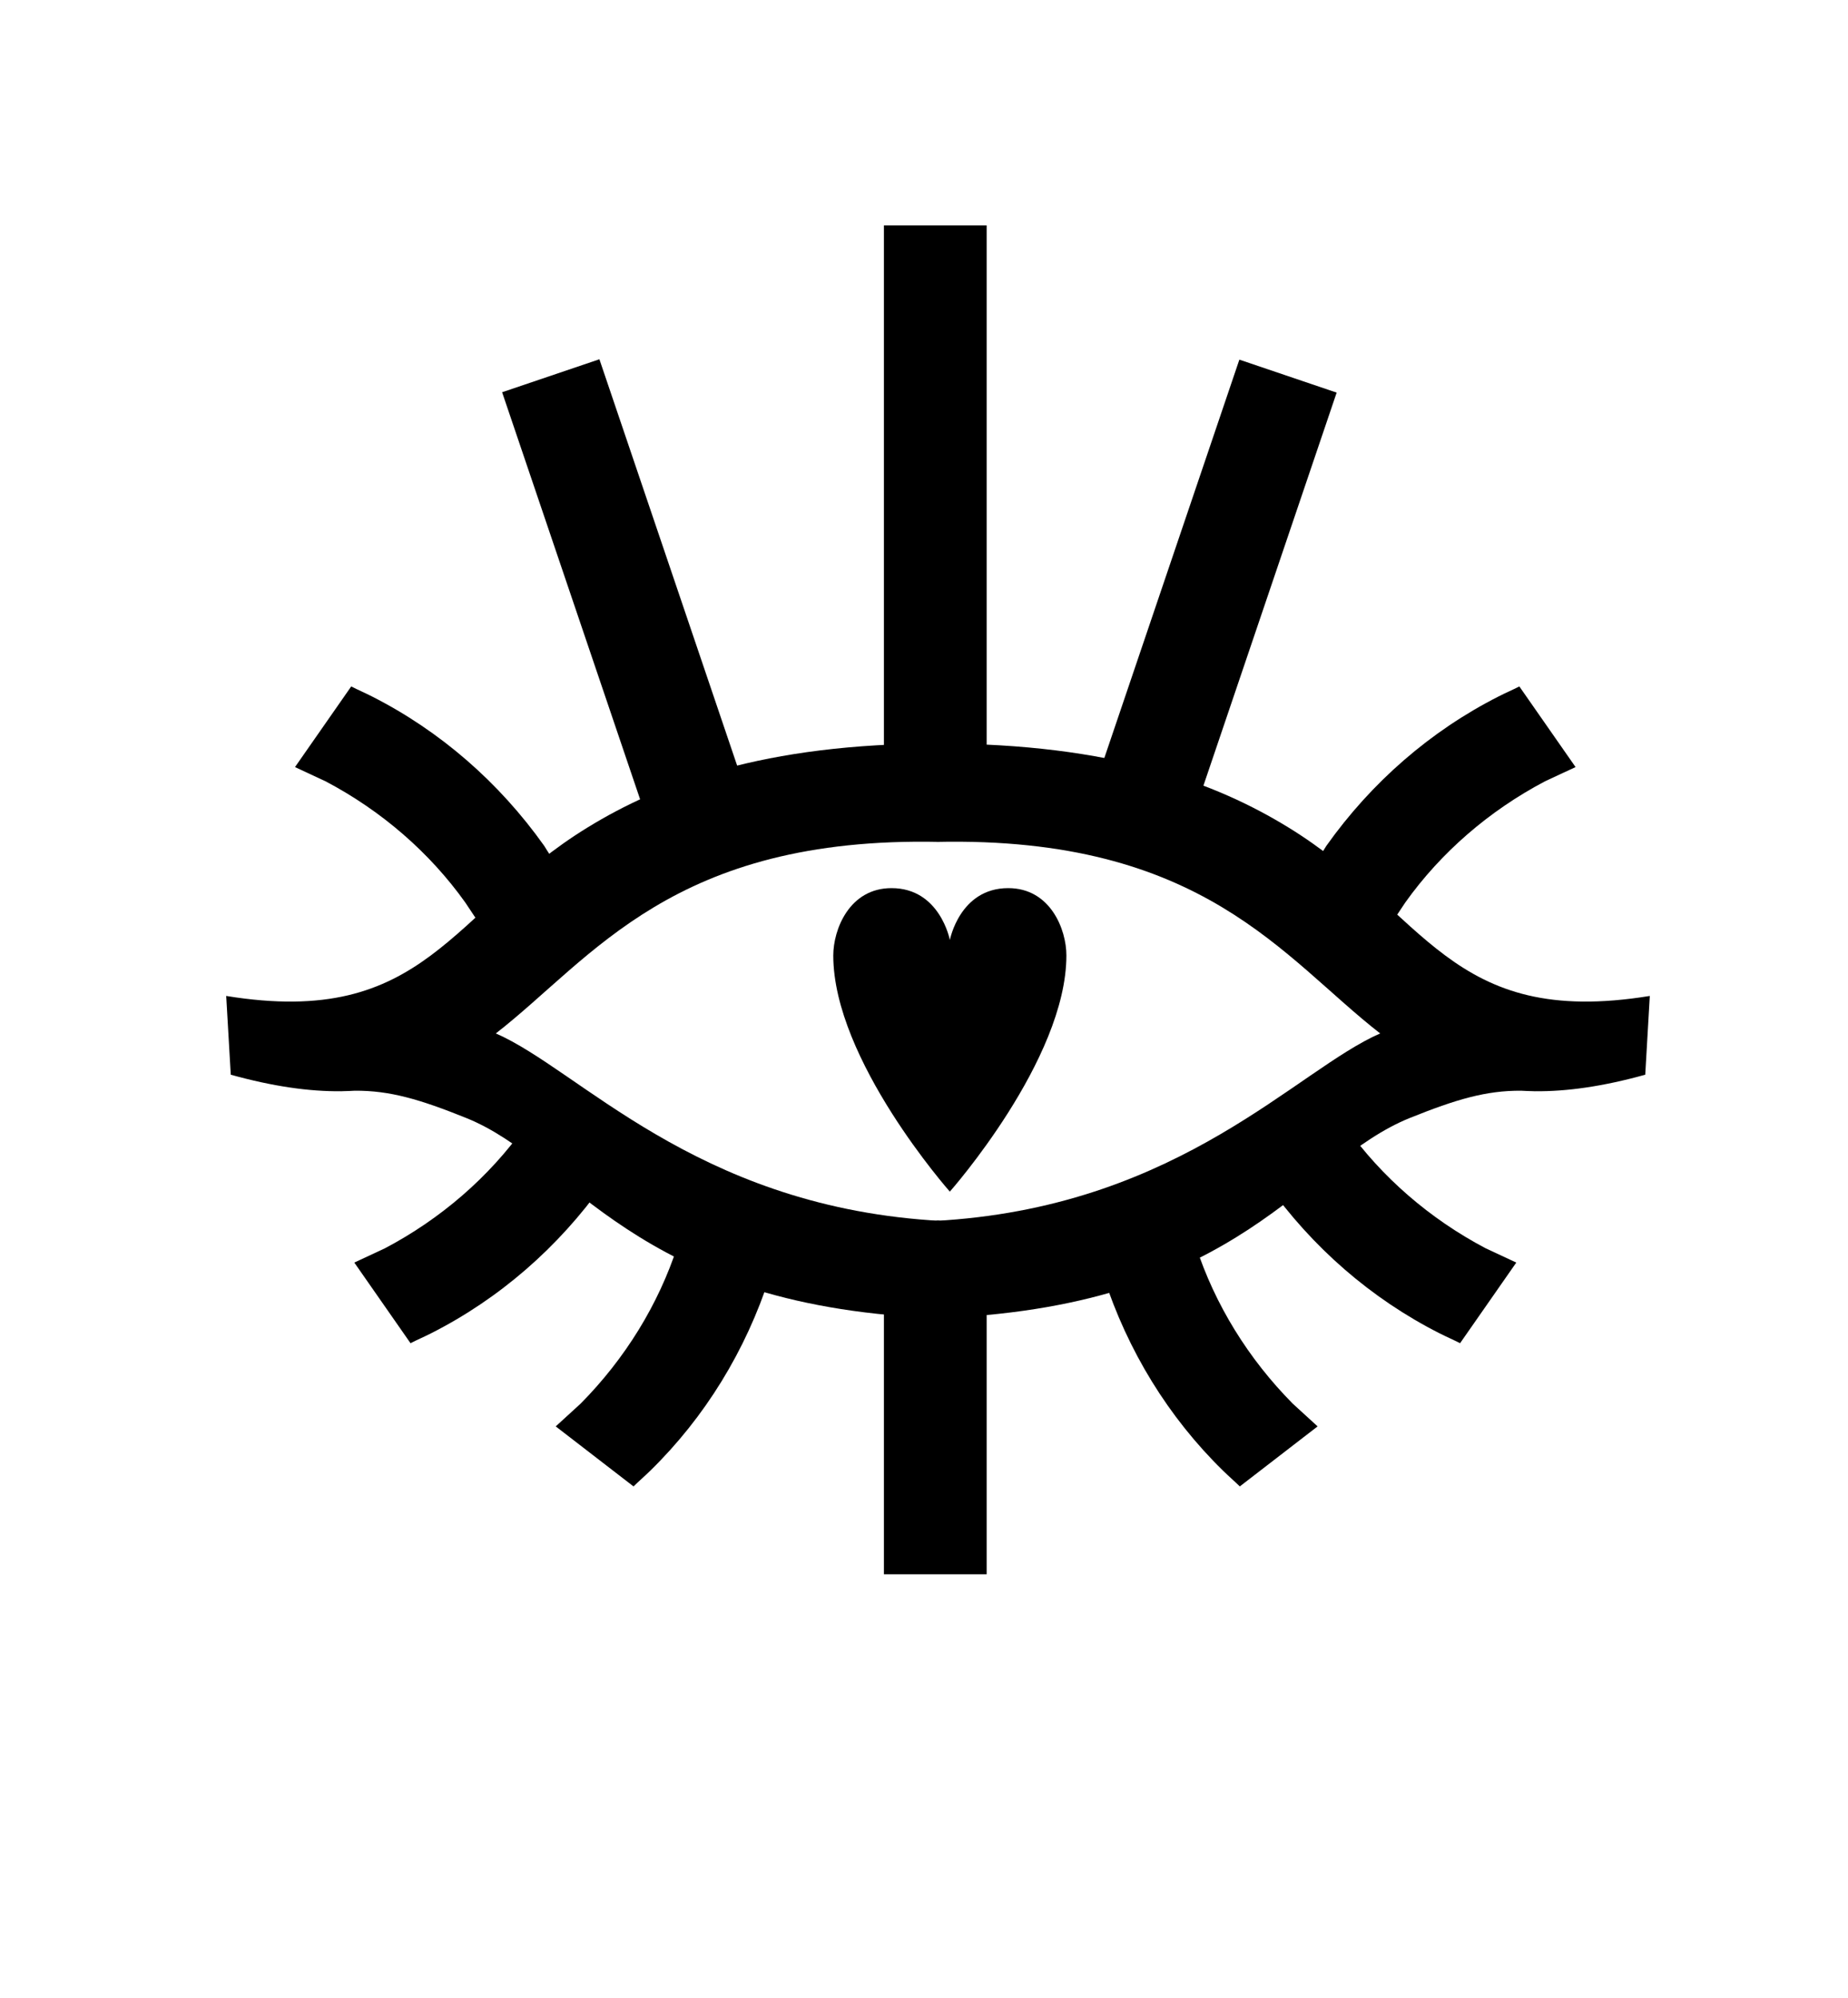
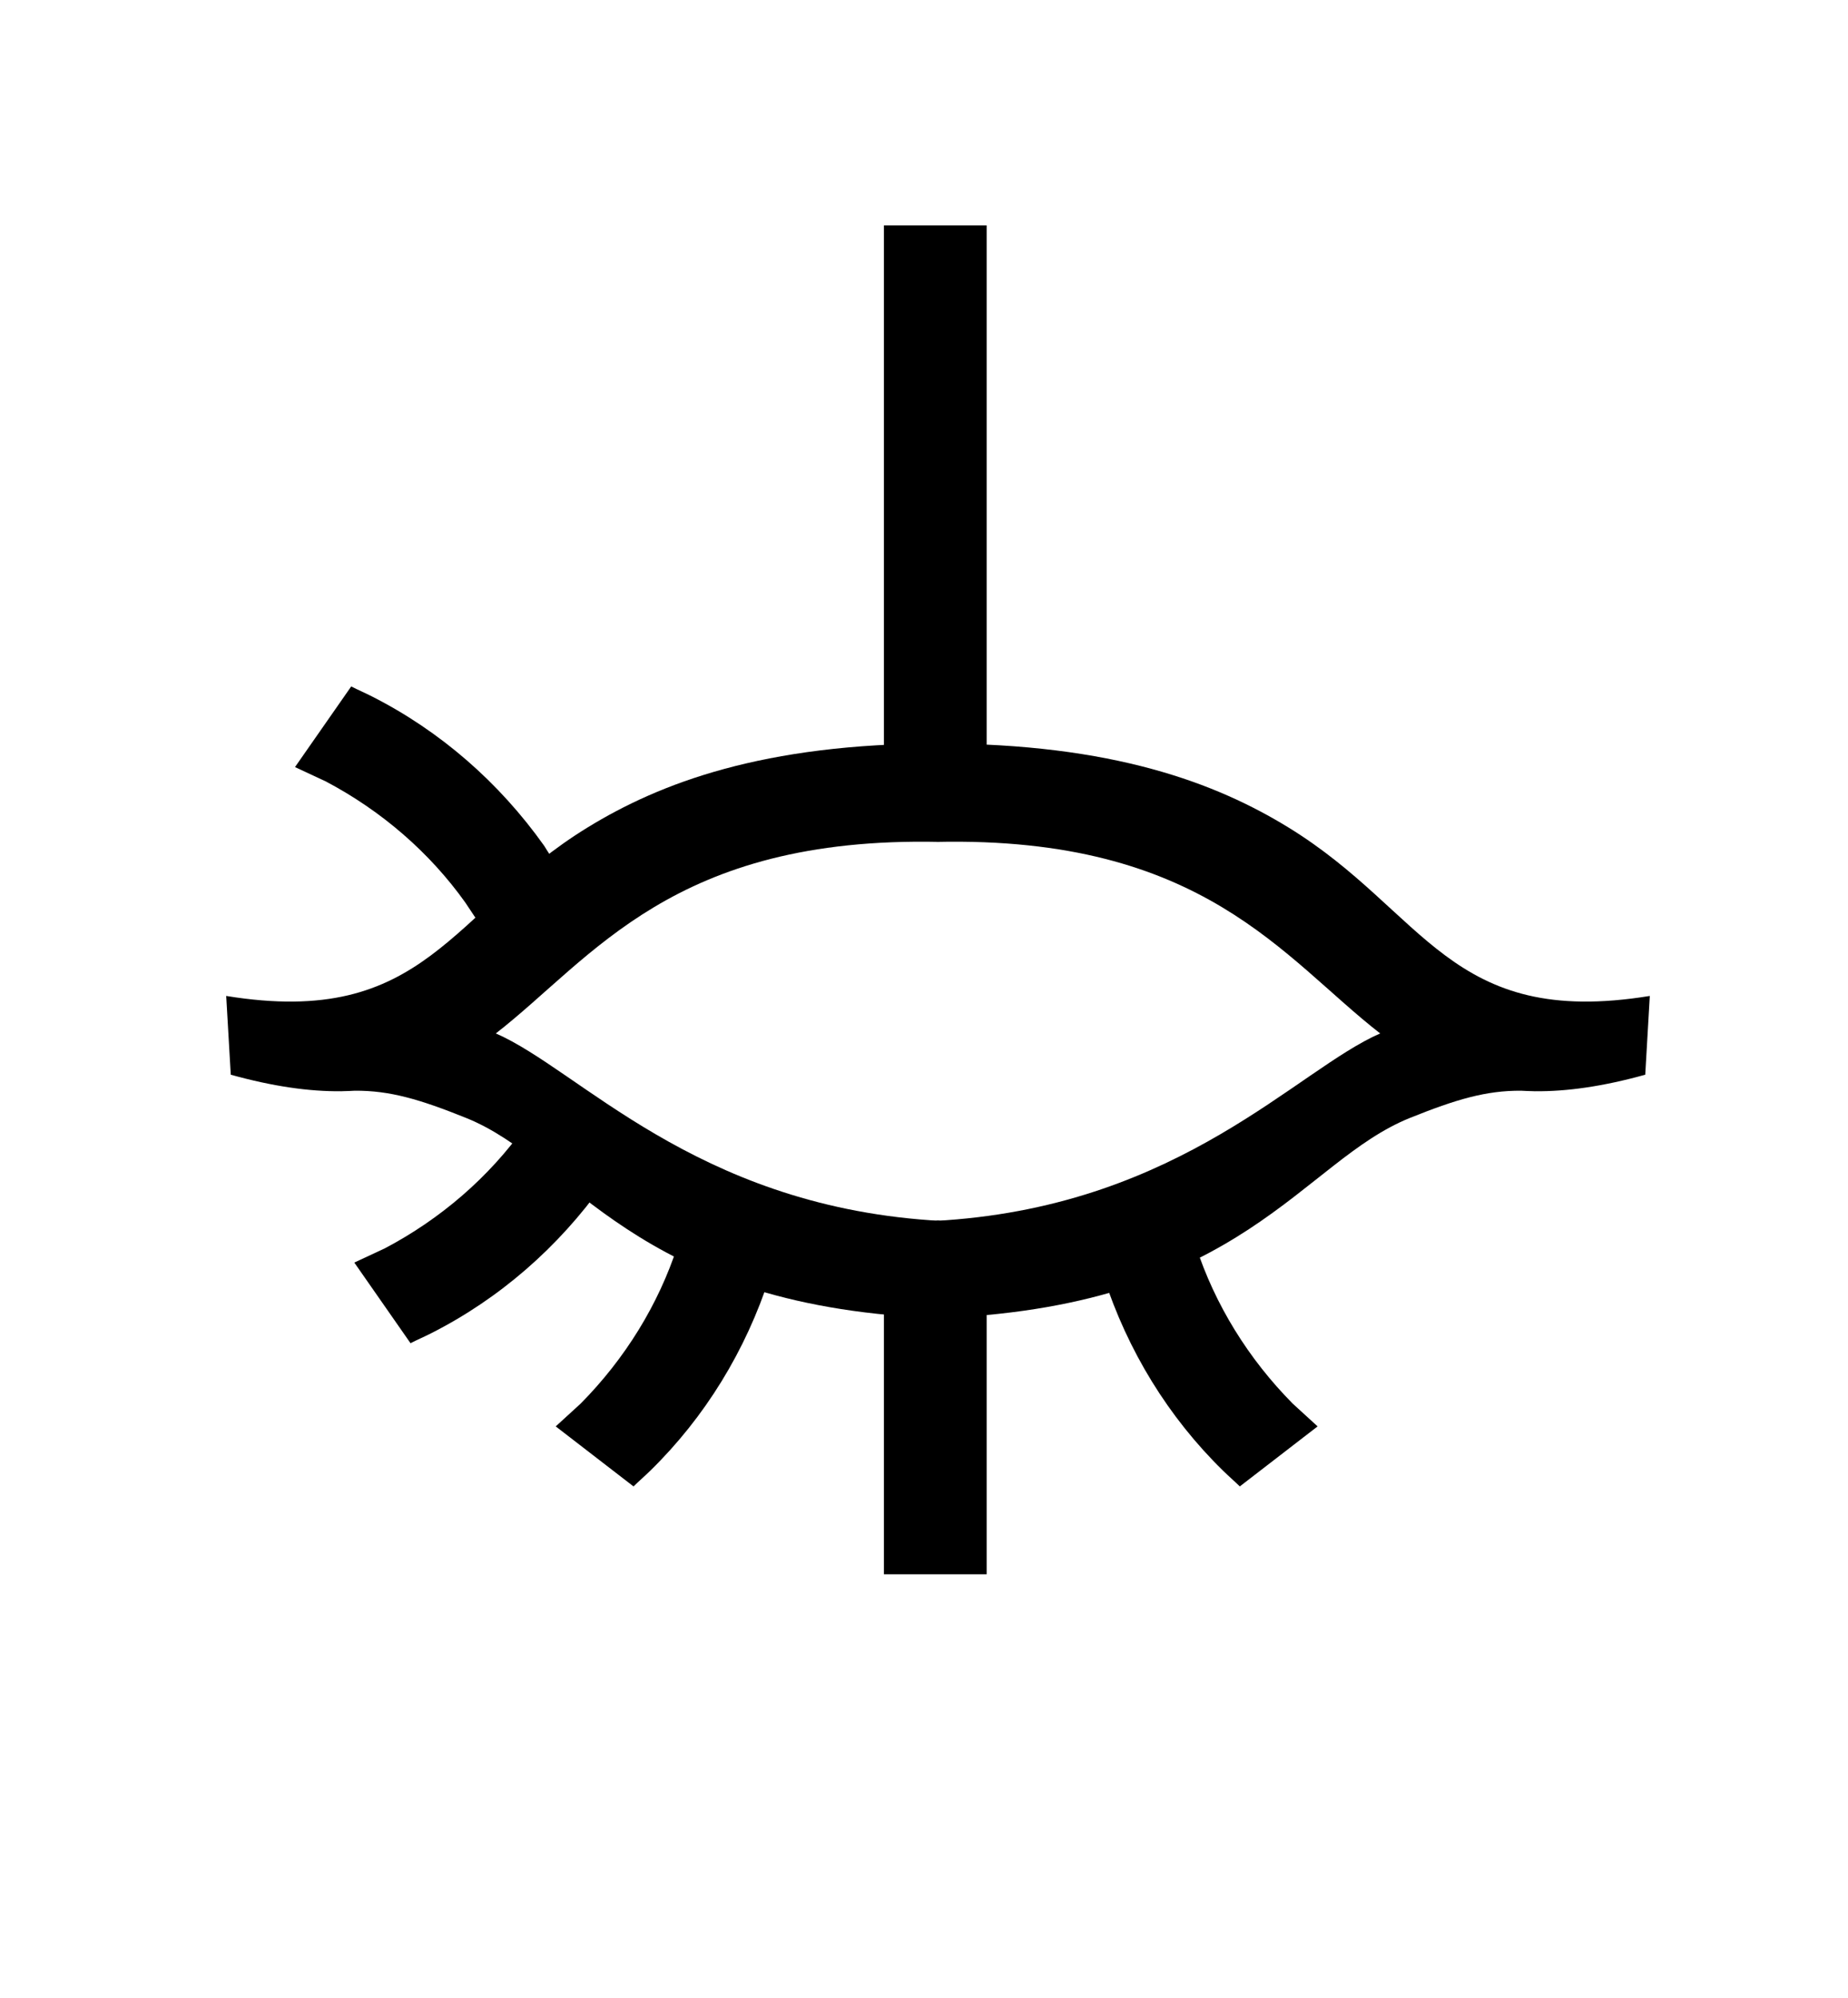
<svg xmlns="http://www.w3.org/2000/svg" version="1.1" id="Layer_1" x="0px" y="0px" viewBox="0 0 566.81 612.77" style="enable-background:new 0 0 566.81 612.77;" xml:space="preserve">
  <g>
    <path d="M506.02,305.48c-61.53,10.05-68.71-25.81-110.83-51.67c-22.09-13.56-53.78-25.76-107.96-25.76v30.18 c81.89-1.78,106.3,35.61,136.09,58.75c-25.6,11.15-60.71,52.24-133.36,57.31c-0.9,0.06-1.81,0.08-2.72,0.11v29.89 c0.91-0.01,1.83-0.02,2.72-0.06c91.56-4.22,109.35-47.99,142.48-61.33c14.14-5.69,23.41-8.44,34.17-8.35 c1.17,0.07,2.35,0.12,3.56,0.14c0.23,0.01,0.45,0.01,0.68,0.03l-0.01-0.01c9.66,0.09,20.73-1.44,33.78-5.07L506.02,305.48z" />
    <path d="M69.38,305.48c61.53,10.05,68.71-25.81,110.83-51.67c22.09-13.56,53.78-25.76,107.96-25.76v30.18 c-81.89-1.78-106.3,35.61-136.09,58.75c25.6,11.15,60.71,52.24,133.36,57.31c0.9,0.06,1.81,0.08,2.72,0.11v29.89 c-0.91-0.01-1.83-0.02-2.72-0.06c-91.56-4.22-109.35-47.99-142.48-61.33c-14.14-5.69-23.41-8.44-34.17-8.35 c-1.17,0.07-2.35,0.12-3.56,0.14c-0.23,0.01-0.45,0.01-0.68,0.03l0.01-0.01c-9.66,0.09-20.73-1.44-33.78-5.07L69.38,305.48z" />
-     <path d="M466.01,210.55c-2.27,1.15-4.1,1.91-6.38,3.07c-20.85,10.58-38.94,26.27-52.83,45.84c-1.02,1.72-2.51,3.84-3.52,5.56 l20.23,23.32c2.03-3.43,5.01-7.68,7.52-11.53c10.91-15.31,25.67-28.11,42.84-37.16c3.13-1.46,6.25-2.91,9.38-4.37L466.01,210.55z" />
    <path d="M107.72,210.55c2.27,1.15,4.1,1.91,6.38,3.07c20.85,10.58,38.94,26.27,52.83,45.84c1.02,1.72,2.51,3.84,3.52,5.56 l-20.23,23.32c-2.03-3.43-5.01-7.68-7.52-11.53c-10.91-15.31-25.67-28.11-42.84-37.16c-3.13-1.46-6.25-2.91-9.38-4.37 L107.72,210.55z" />
-     <path d="M447.83,411.99c-2.27-1.15-4.1-1.91-6.38-3.07c-20.85-10.58-38.94-26.27-52.83-45.84c-1.02-1.72-2.51-3.84-3.52-5.56 l20.23-23.32c2.03,3.43,5.01,7.68,7.52,11.53c10.91,15.31,25.67,28.11,42.84,37.16c3.13,1.46,6.25,2.91,9.38,4.37L447.83,411.99z" />
    <path d="M380.27,455.92c-1.82-1.77-3.33-3.05-5.16-4.84c-16.71-16.35-29.26-36.75-36.64-59.58c-0.45-1.94-1.24-4.42-1.69-6.36 l26.3-16.17c0.91,3.88,2.47,8.83,3.71,13.25c5.82,17.88,16.05,34.51,29.71,48.31c2.54,2.33,5.09,4.66,7.63,6.98L380.27,455.92z" />
    <path d="M194.31,455.92c1.82-1.77,3.33-3.05,5.16-4.84c16.71-16.35,29.26-36.75,36.64-59.58c0.45-1.94,1.24-4.42,1.69-6.36 l-26.3-16.17c-0.91,3.88-2.47,8.83-3.71,13.25c-5.82,17.88-16.05,34.51-29.71,48.31c-2.54,2.33-5.09,4.66-7.63,6.98L194.31,455.92z " />
    <path d="M125.91,411.99c2.27-1.15,4.1-1.91,6.38-3.07c20.85-10.58,38.94-26.27,52.83-45.84c1.02-1.72,2.51-3.84,3.52-5.56 l-20.23-23.32c-2.03,3.43-5.01,7.68-7.52,11.53c-10.91,15.31-25.67,28.11-42.84,37.16c-3.13,1.46-6.25,2.91-9.38,4.37 L125.91,411.99z" />
    <rect x="271.11" y="386.61" width="31.51" height="96.26" />
    <rect x="271.11" y="69.15" width="31.51" height="166.48" />
-     <rect x="296.51" y="170.17" transform="matrix(0.321 -0.947 0.947 0.321 75.921 477.735)" width="149.16" height="31.51" />
-     <rect x="177.11" y="111.35" transform="matrix(0.947 -0.321 0.321 0.947 -49.46 71.715)" width="31.51" height="149.16" />
  </g>
-   <path d="M309.22,272.41c-14.87,0.01-17.88,15.92-17.88,15.92s-3.01-15.91-17.88-15.92c-13-0.01-17.88,12.77-17.88,20.66 c0,32.04,35.75,72.43,35.75,72.43s35.75-40.4,35.75-72.43C327.1,285.18,322.22,272.4,309.22,272.41z" />
</svg>